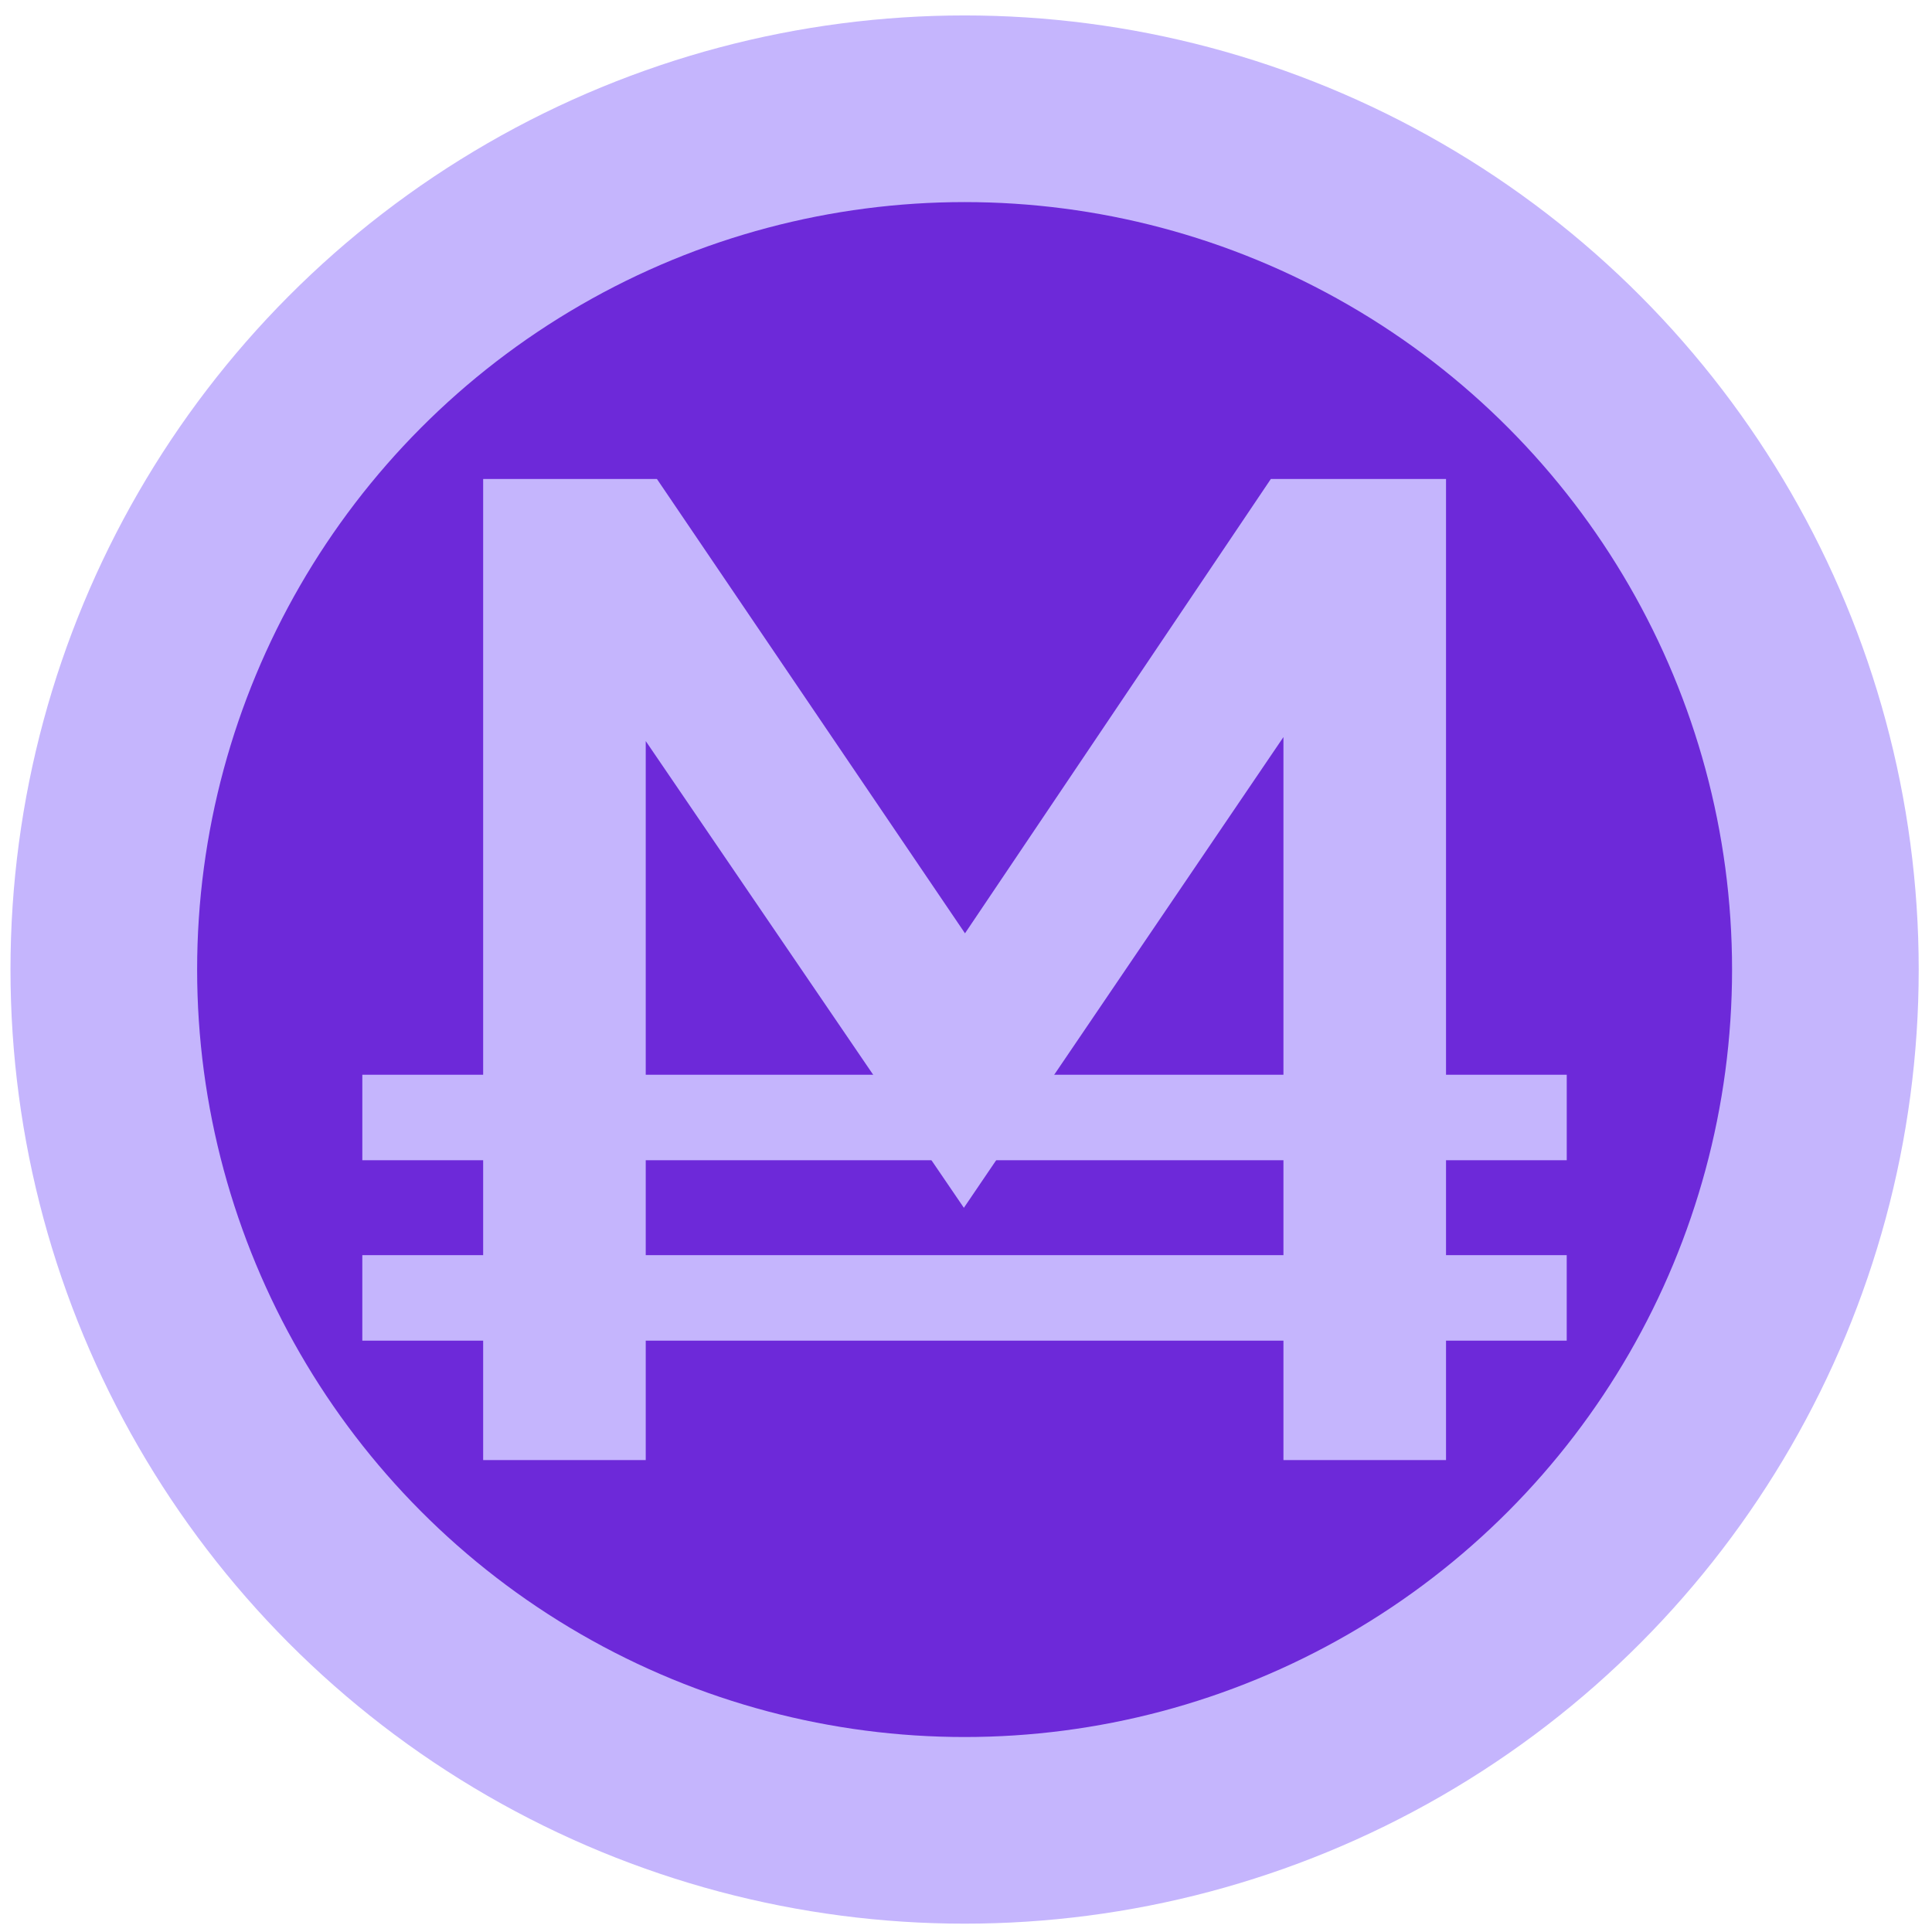
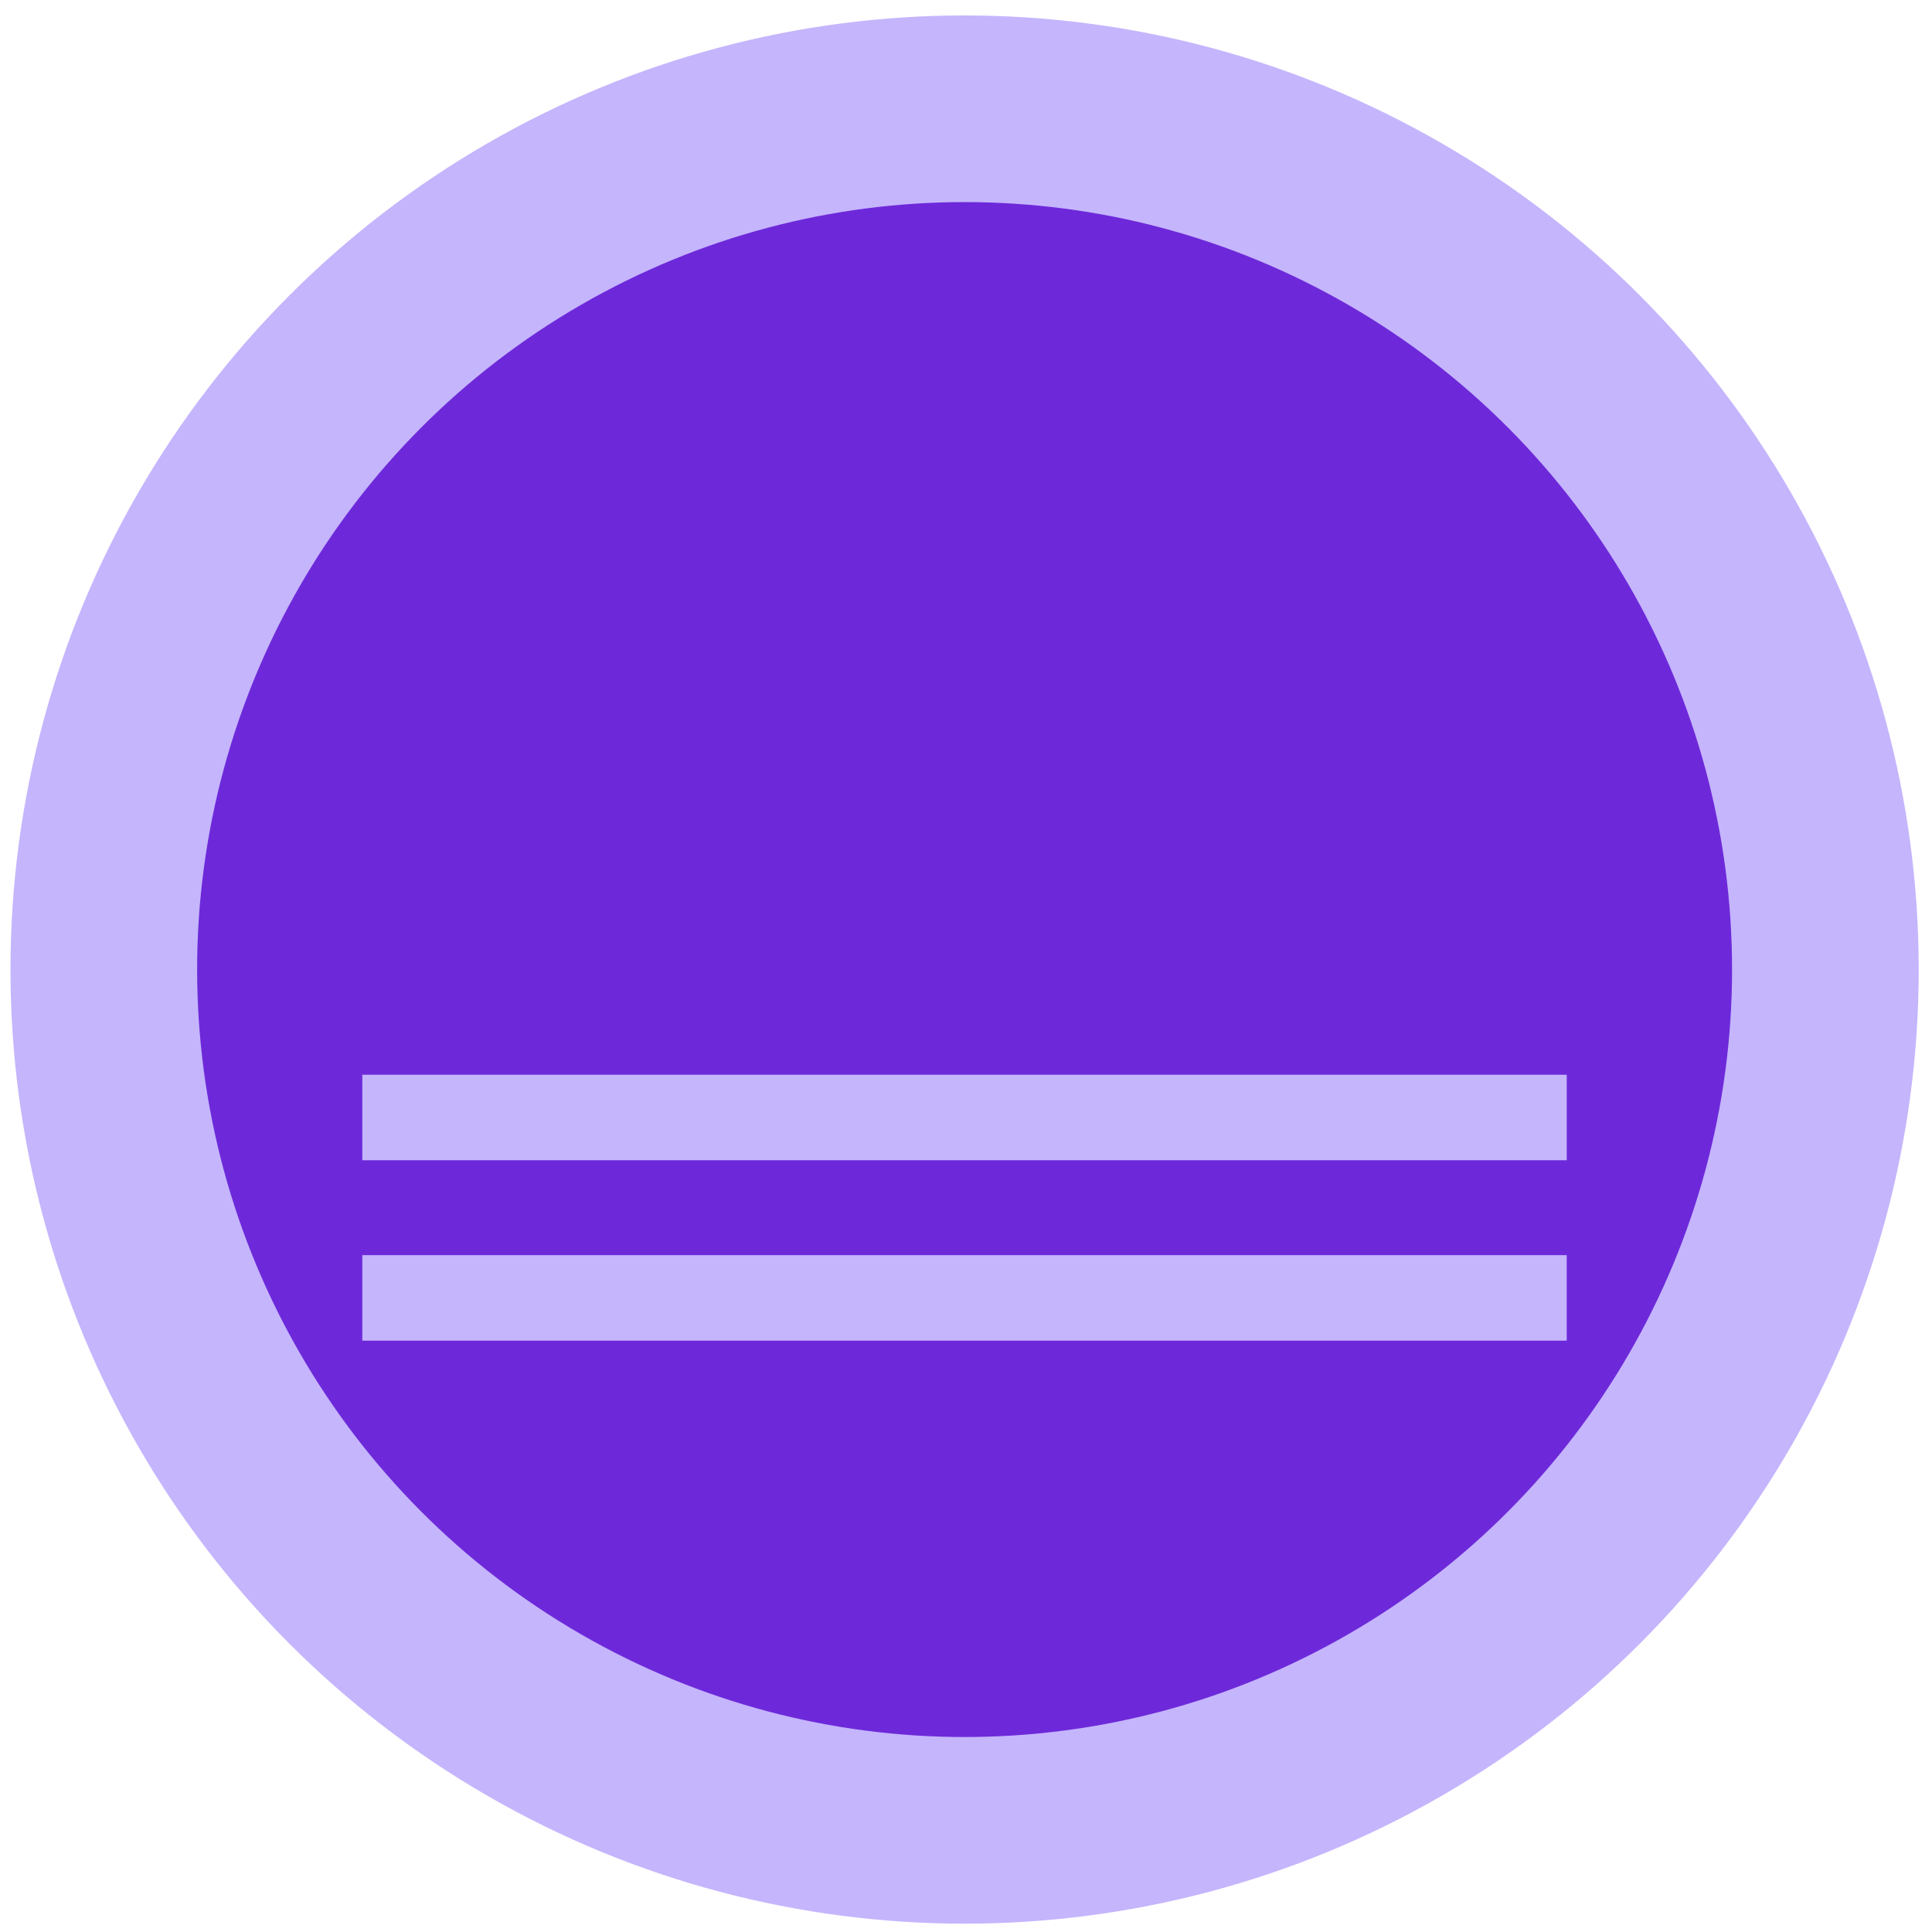
<svg xmlns="http://www.w3.org/2000/svg" id="Layer_3" viewBox="0 0 1500 1500">
  <defs>
    <style>.cls-1{fill:#c5b5fd;}.cls-2{fill:#6d29d9;}</style>
  </defs>
  <circle class="cls-1" cx="748.91" cy="752.76" r="740.77" />
  <circle class="cls-2" cx="748.91" cy="752.76" r="595.86" />
-   <polygon class="cls-1" points="1122.69 371.9 1122.69 1133.61 996.46 1133.61 996.46 572.26 748.35 937.74 501.35 575.36 501.35 1133.61 375.12 1133.61 375.12 371.9 510.05 371.9 749.22 724.63 986.67 371.9 1122.69 371.9" />
  <rect class="cls-1" x="715.72" y="400.13" width="66.37" height="935.1" transform="translate(-118.82 1616.52) rotate(-90)" />
  <rect class="cls-1" x="715.72" y="540.21" width="66.37" height="935.1" transform="translate(-258.91 1756.59) rotate(-90)" />
</svg>